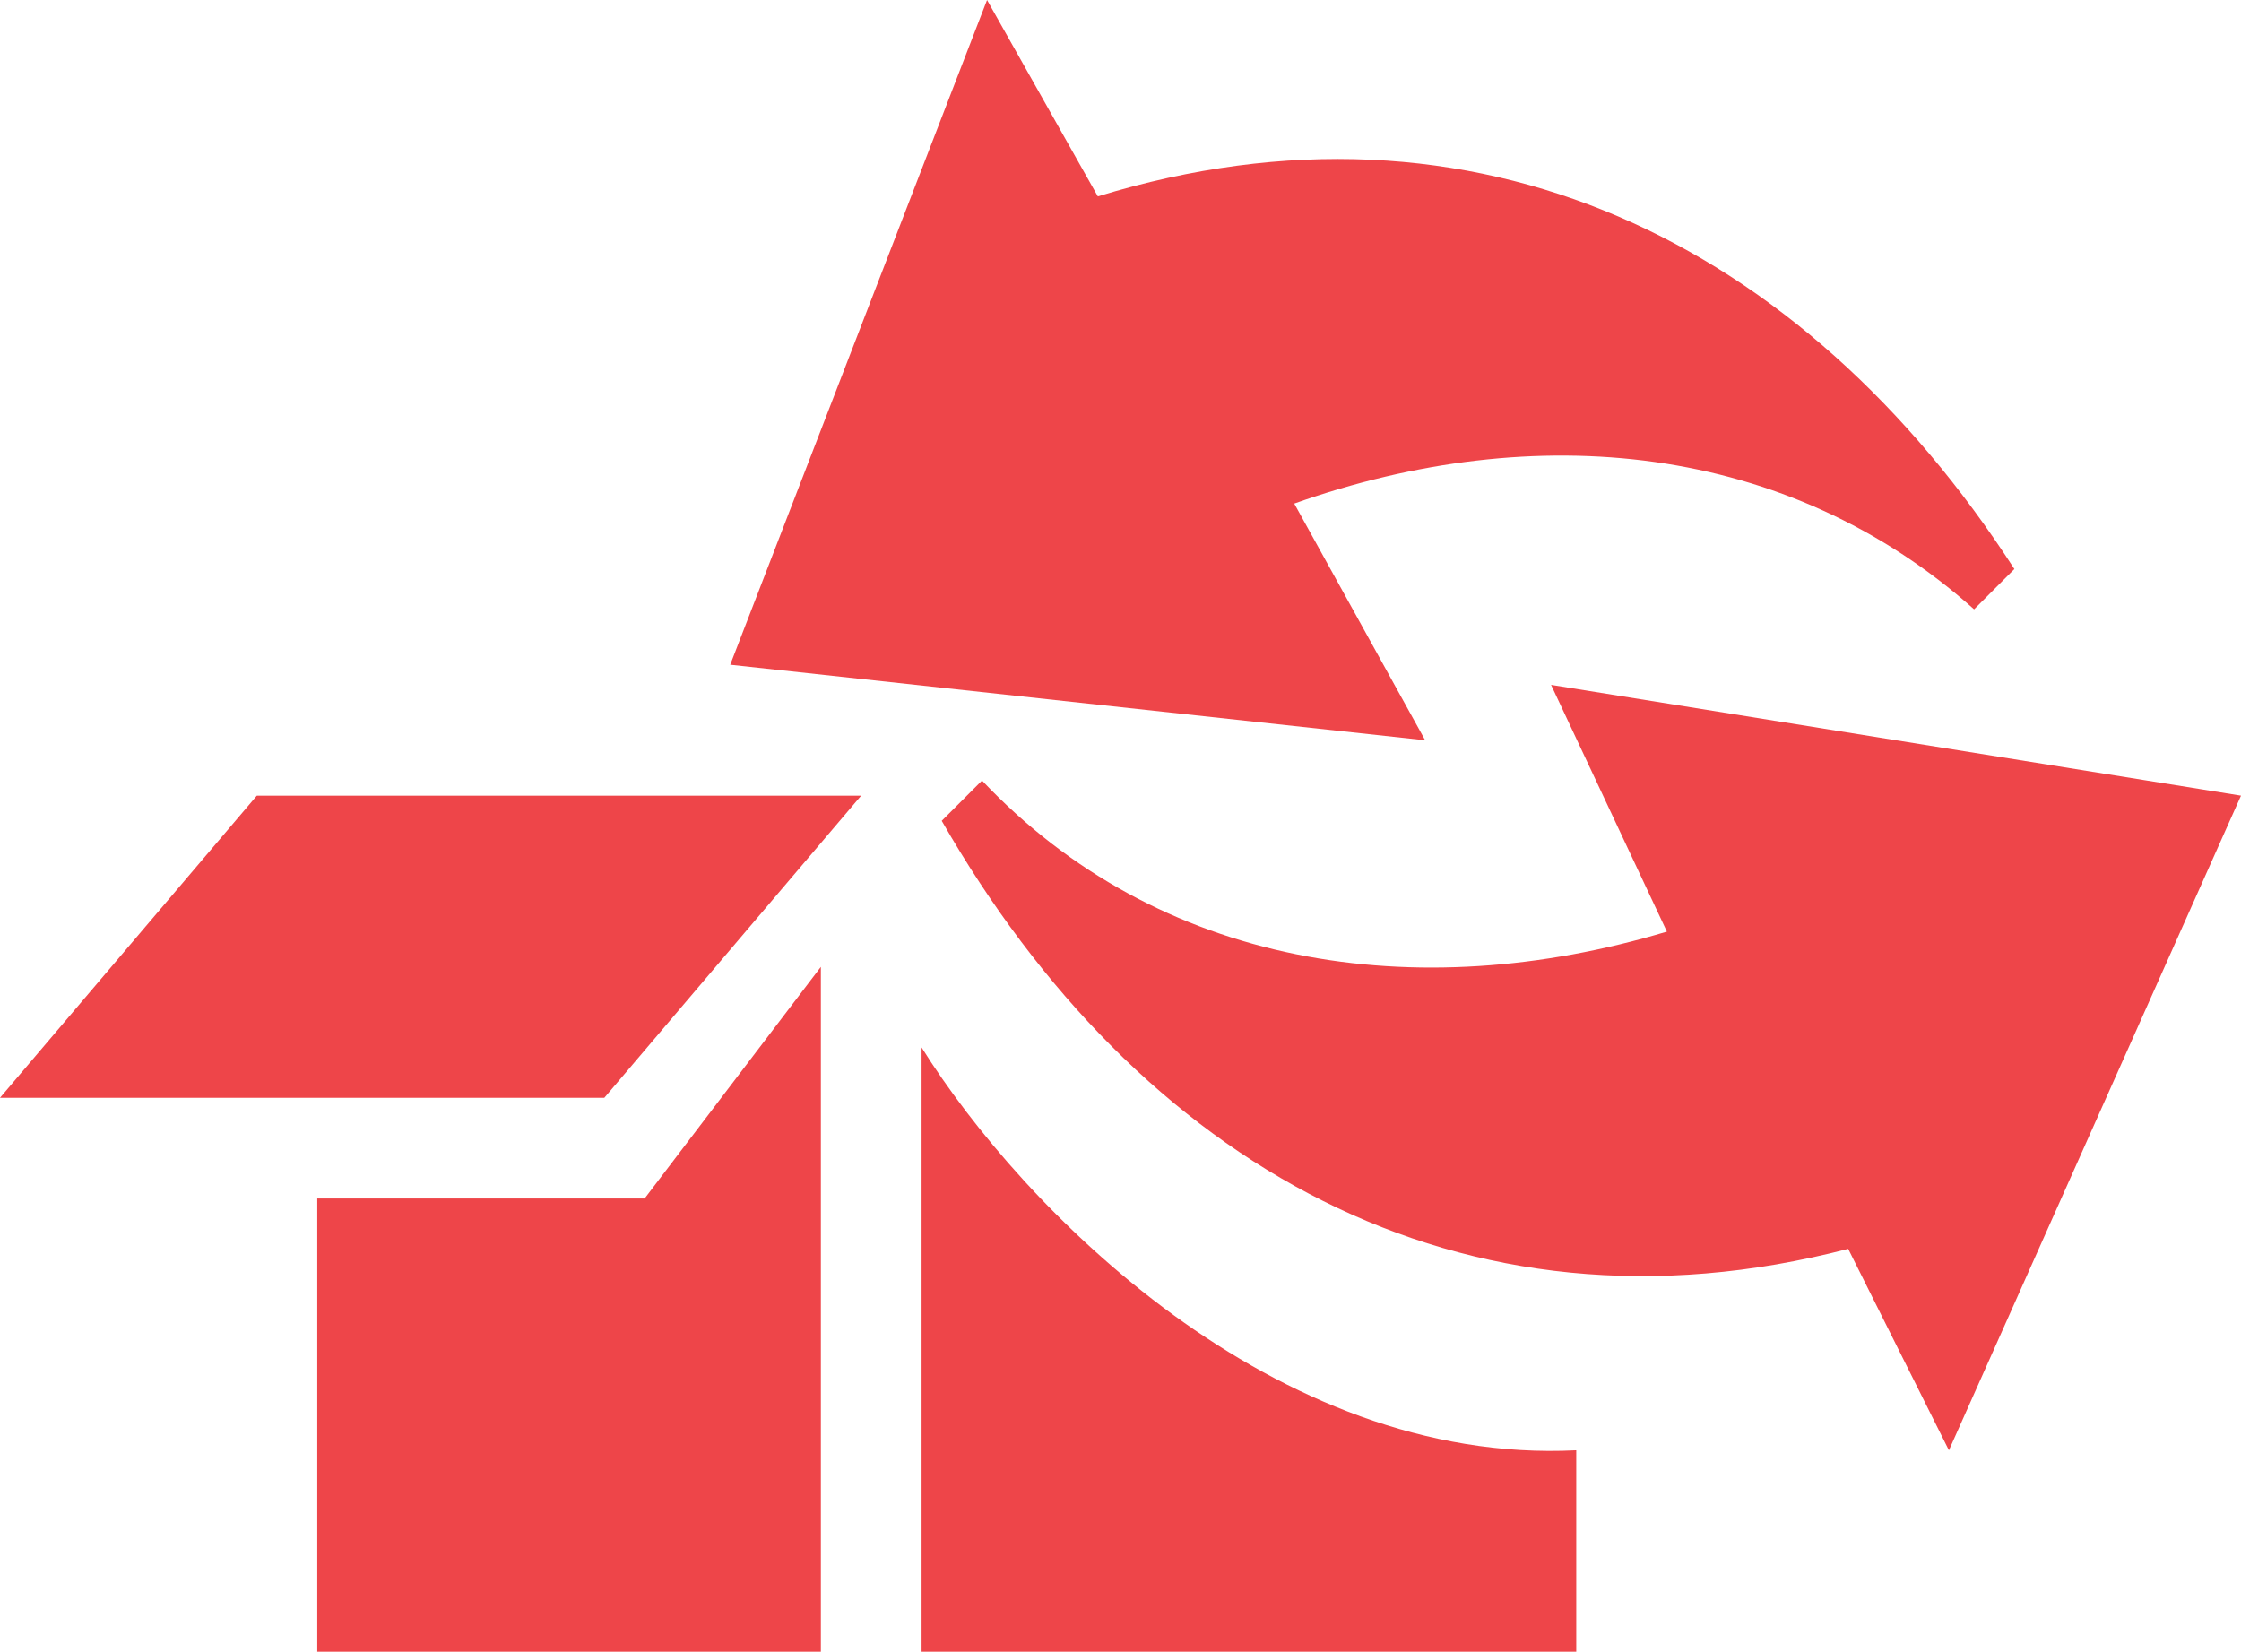
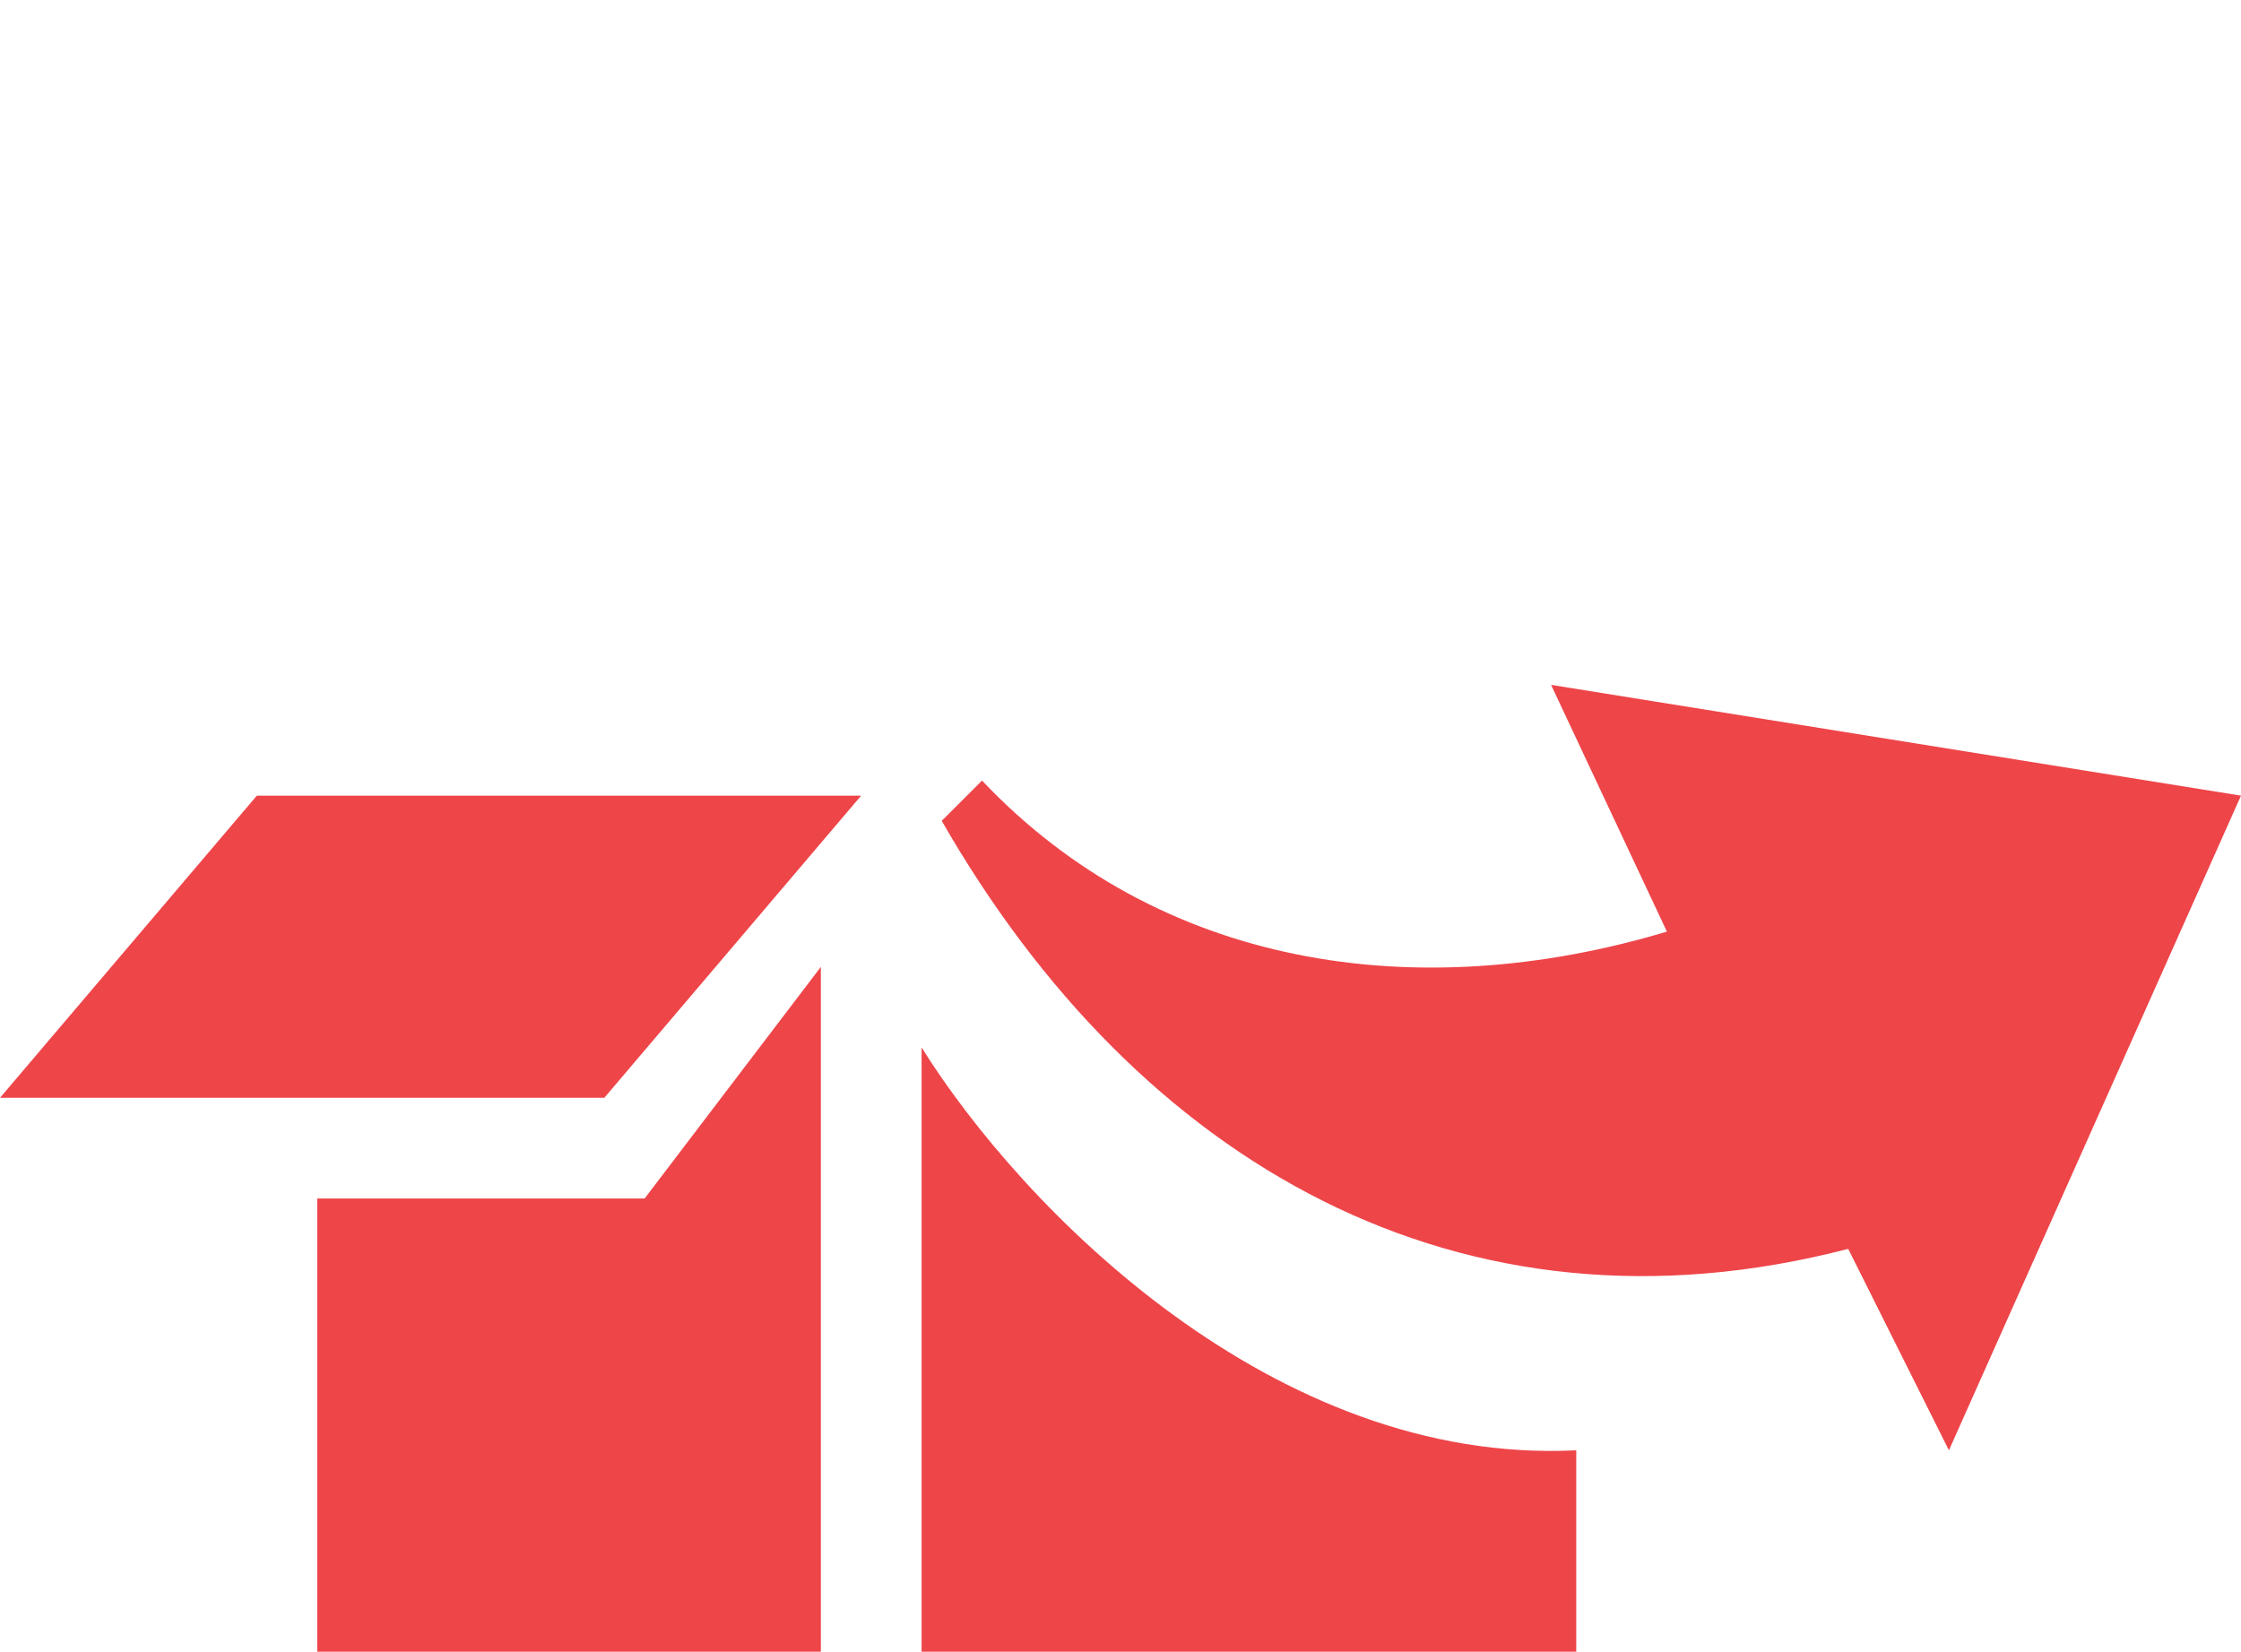
<svg xmlns="http://www.w3.org/2000/svg" version="1.1" id="Layer_1" x="0px" y="0px" viewBox="0 0 44.5 32.8" style="enable-background:new 0 0 44.5 32.8;" xml:space="preserve">
  <style type="text/css">
	.st0{fill:#EE4549;}
</style>
  <g>
    <g>
      <path class="st0" d="M33.1,18.5l-2.3-4.9l13.7,2.2l-5.8,13l-2-4c-7.7,2-14.1-1.7-18-8.5l0.8-0.8C23,19.2,28.1,20,33.1,18.5z" />
-       <path class="st0" d="M25.7,10l2.6,4.7l-13.8-1.5L19.6,0l2.2,3.9c7.5-2.3,14,0.9,18.2,7.4l-0.8,0.8C35.5,8.8,30.5,8.3,25.7,10z" />
    </g>
    <path class="st0" d="M12.8,23.8l3.5-4.6v13.6h-10v-9H12.8z M0,21.8h12l5.1-6h-12L0,21.8z M18.3,20.8v12h13v-4   C25.3,29.1,20.3,24,18.3,20.8z" />
  </g>
</svg>